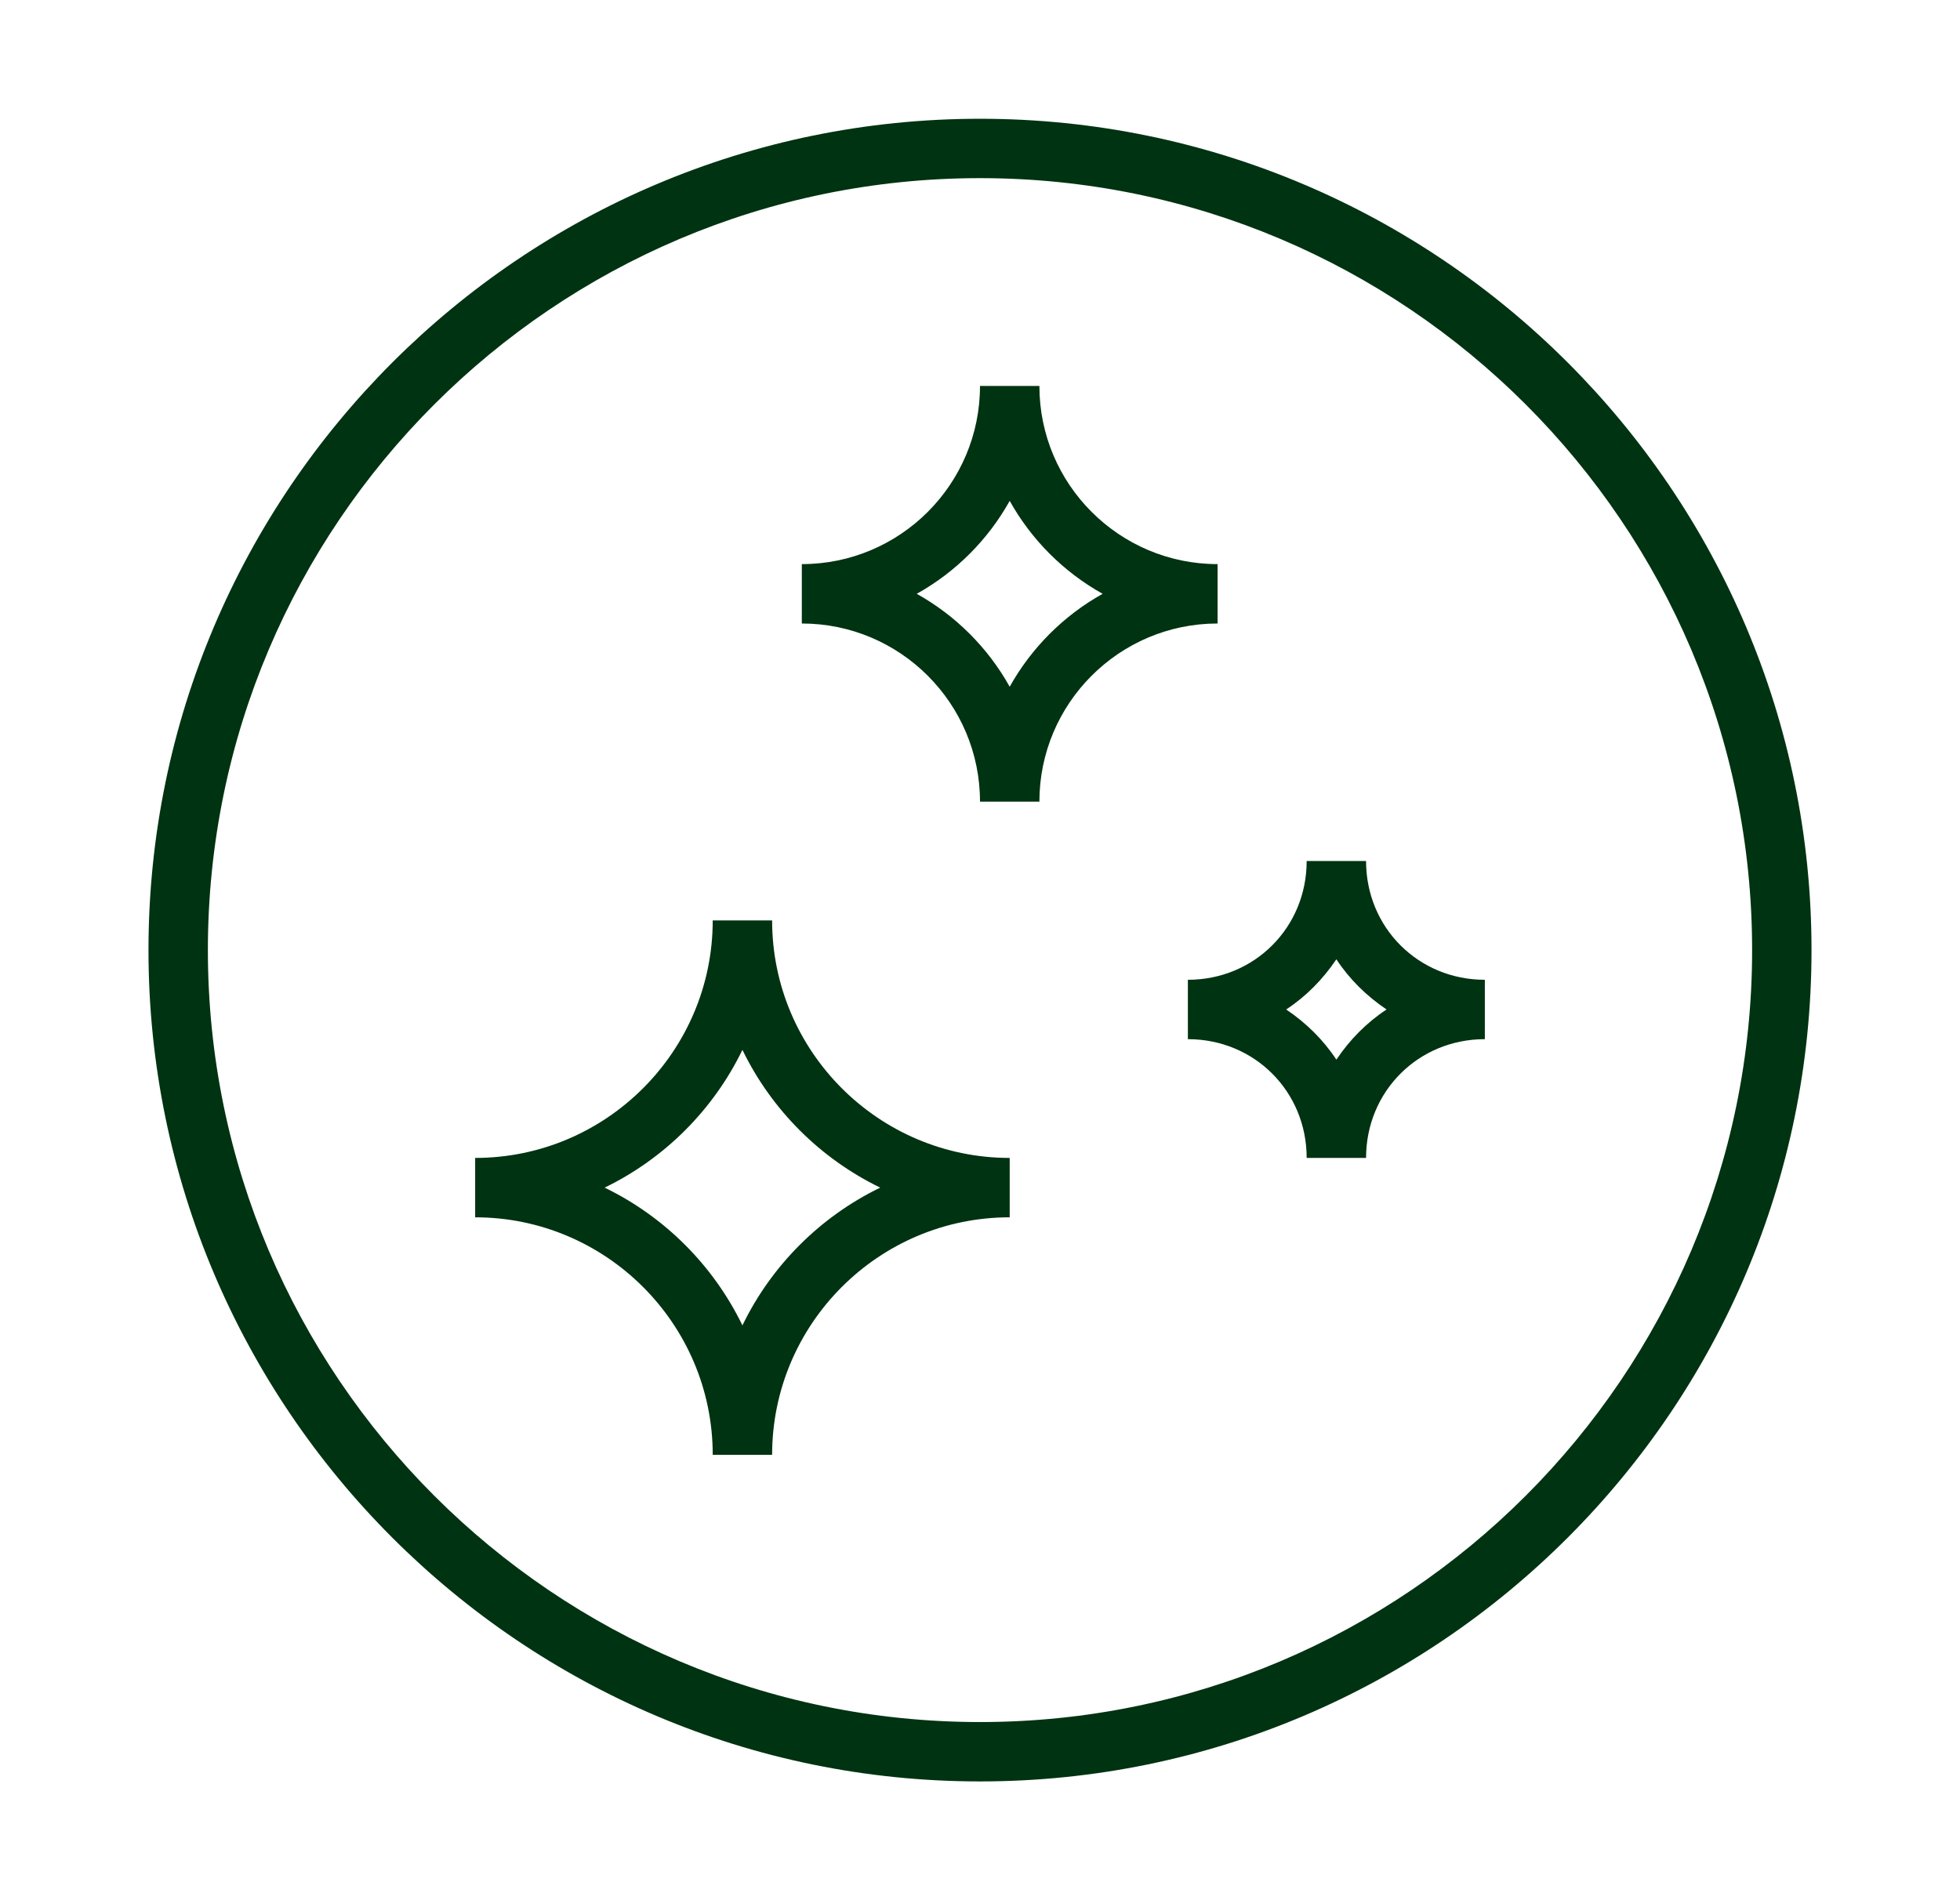
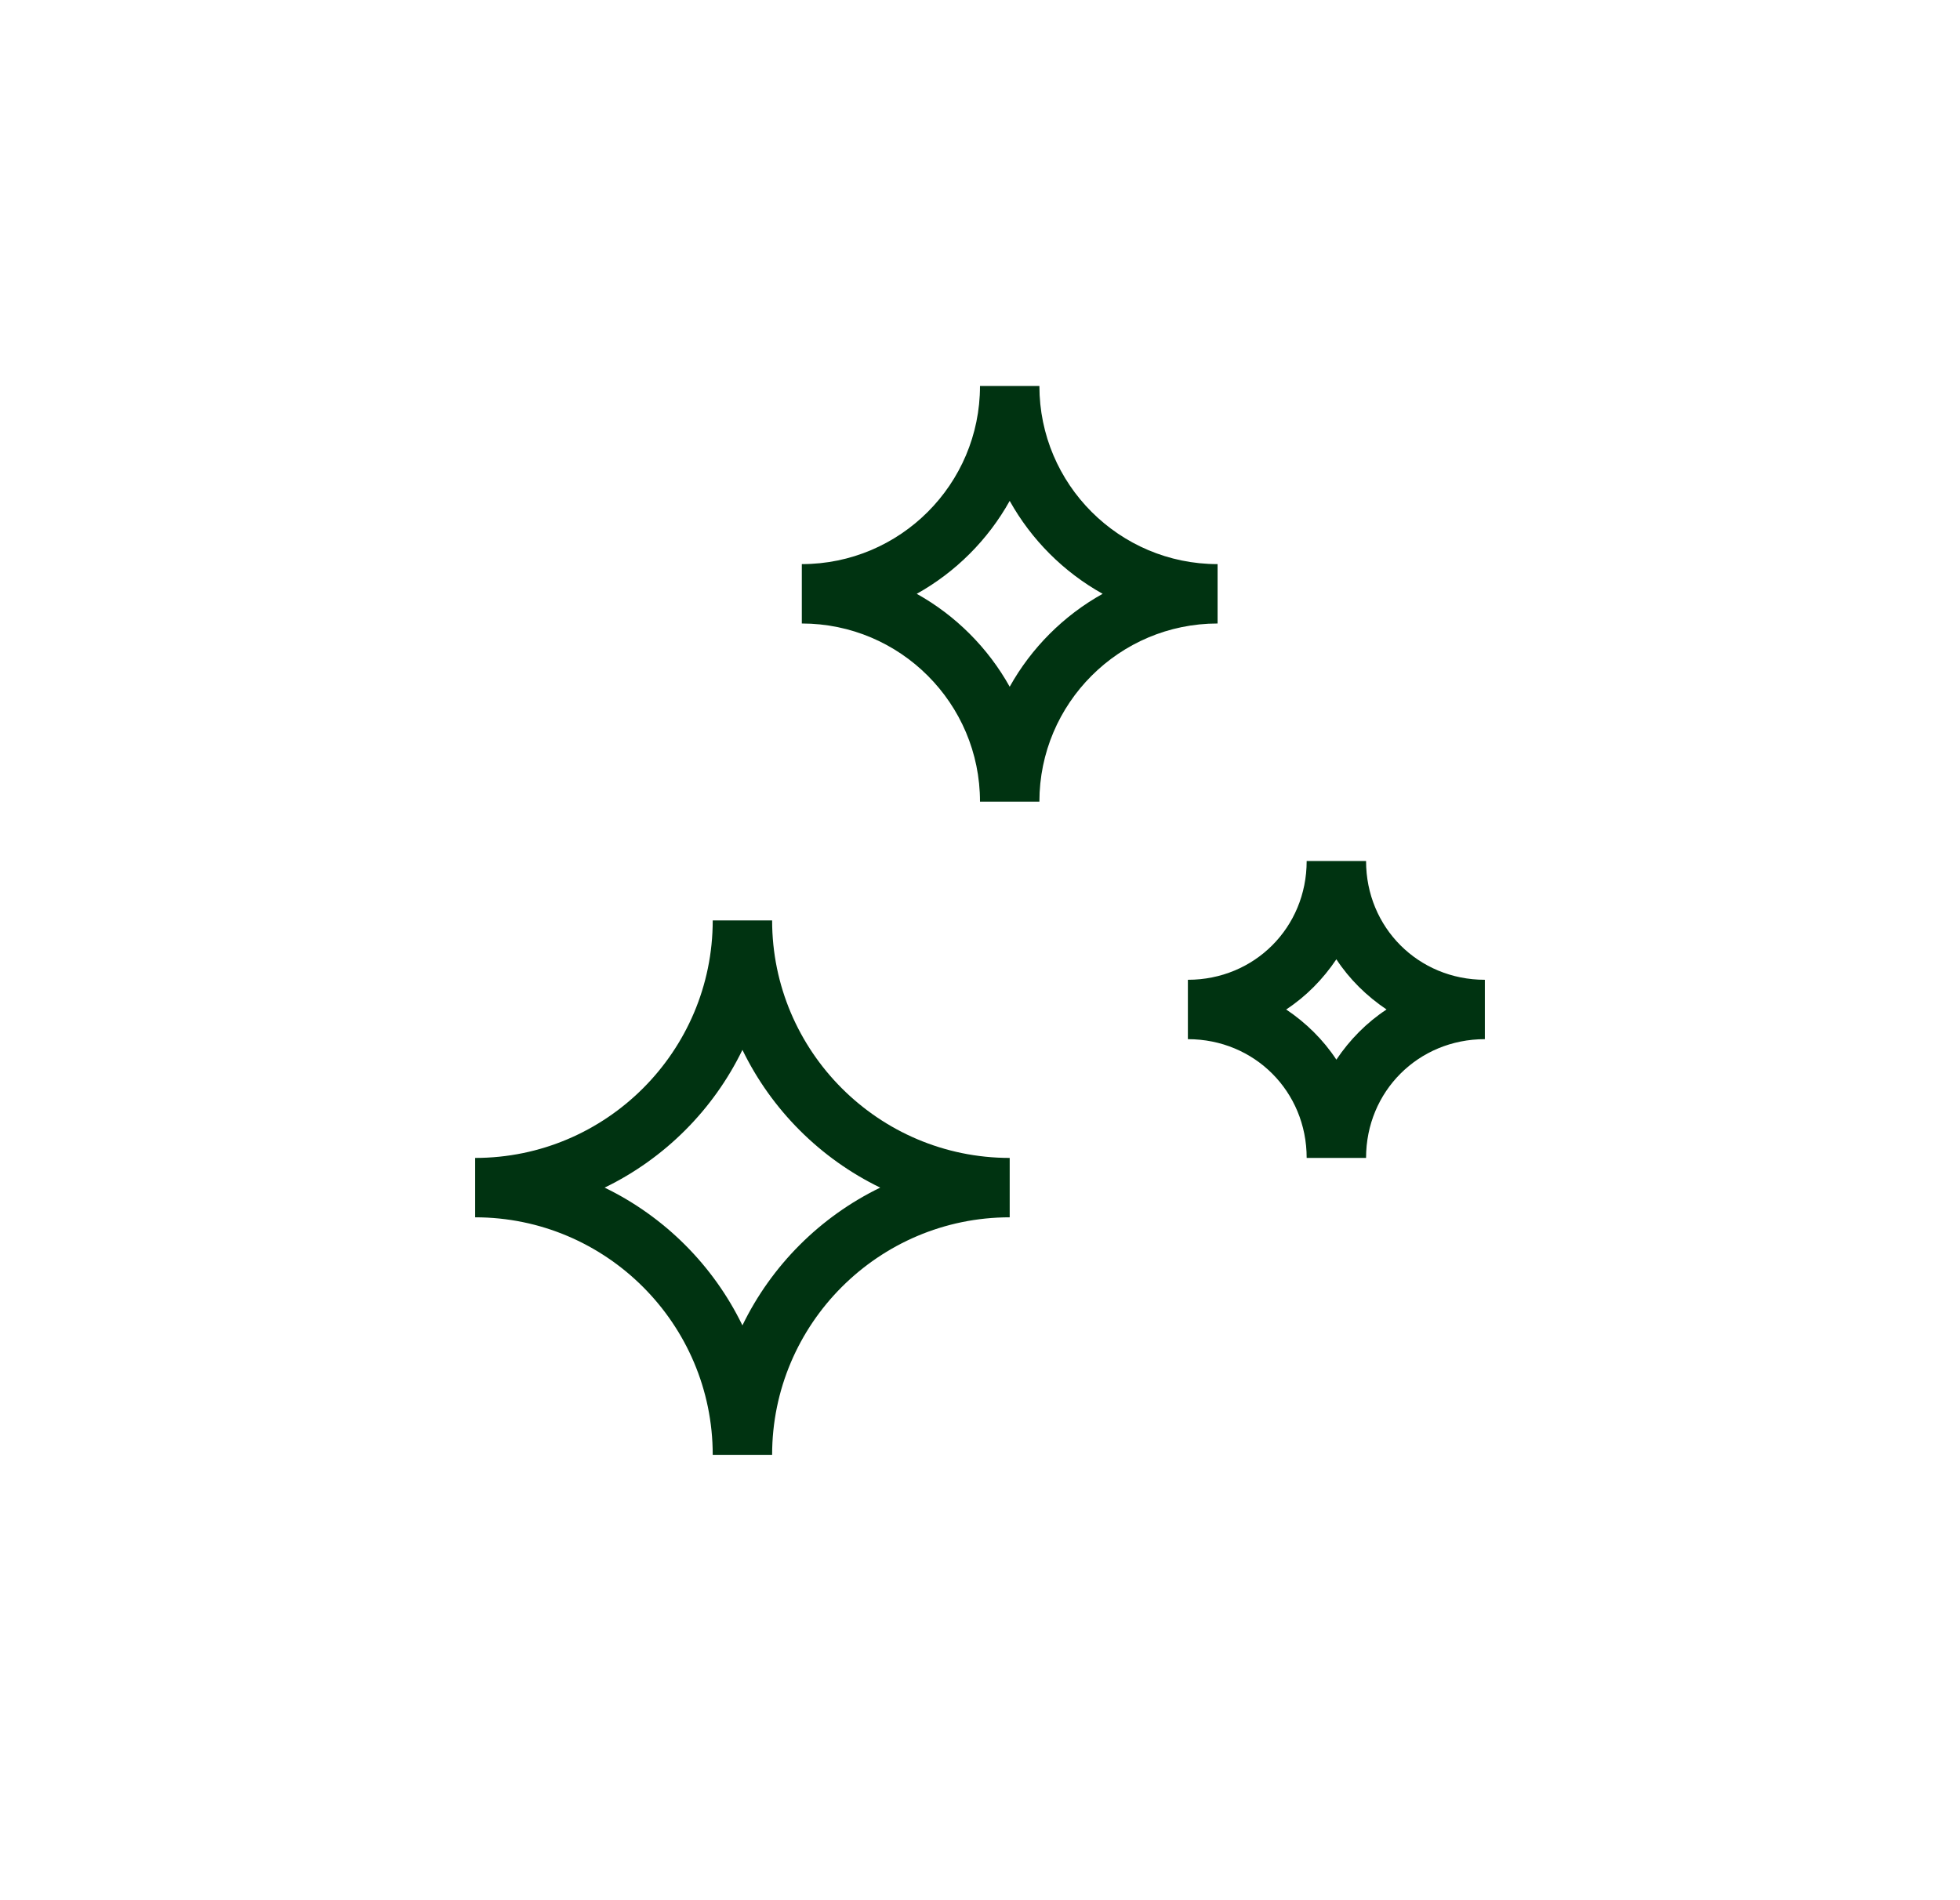
<svg xmlns="http://www.w3.org/2000/svg" width="33" height="32" viewBox="0 0 33 32" fill="none">
  <g id="Brand Icons">
-     <path id="Vector" d="M16.5 2C8.78 2 2.5 8.28 2.5 16C2.5 23.72 8.78 30 16.5 30C24.22 30 30.5 23.72 30.5 16C30.5 8.28 24.22 2 16.5 2ZM16.5 29C9.33 29 3.5 23.17 3.5 16C3.5 8.83 9.33 3 16.5 3C23.67 3 29.5 8.83 29.5 16C29.5 23.17 23.67 29 16.5 29Z" fill="#003311" />
    <path id="Vector_2" d="M13 15.5H12C12 17.705 10.205 19.5 8 19.5V20.5C10.205 20.5 12 22.295 12 24.5H13C13 22.295 14.795 20.5 17 20.5V19.5C14.795 19.5 13 17.705 13 15.5ZM12.5 22.32C12.01 21.31 11.19 20.49 10.18 20C11.19 19.51 12.01 18.69 12.5 17.68C12.99 18.69 13.81 19.51 14.82 20C13.81 20.49 12.99 21.31 12.5 22.32Z" fill="#003311" />
    <path id="Vector_3" d="M23 14.5H22C22 15.62 21.12 16.5 20 16.5V17.5C21.12 17.5 22 18.38 22 19.5H23C23 18.38 23.88 17.5 25 17.5V16.5C23.88 16.5 23 15.62 23 14.5ZM22.5 17.845C22.28 17.51 21.99 17.225 21.655 17C21.99 16.78 22.275 16.49 22.5 16.155C22.72 16.49 23.01 16.775 23.345 17C23.01 17.22 22.725 17.51 22.5 17.845Z" fill="#003311" />
    <path id="Vector_4" d="M20.5 9.5C18.845 9.5 17.5 8.155 17.5 6.5H16.5C16.5 8.155 15.155 9.5 13.5 9.5V10.5C15.155 10.5 16.5 11.845 16.5 13.5H17.5C17.5 11.845 18.845 10.5 20.5 10.5V9.5ZM17 11.565C16.635 10.91 16.09 10.365 15.435 10C16.09 9.635 16.635 9.09 17 8.435C17.365 9.09 17.91 9.635 18.565 10C17.91 10.365 17.365 10.91 17 11.565Z" fill="#003311" />
  </g>
</svg>